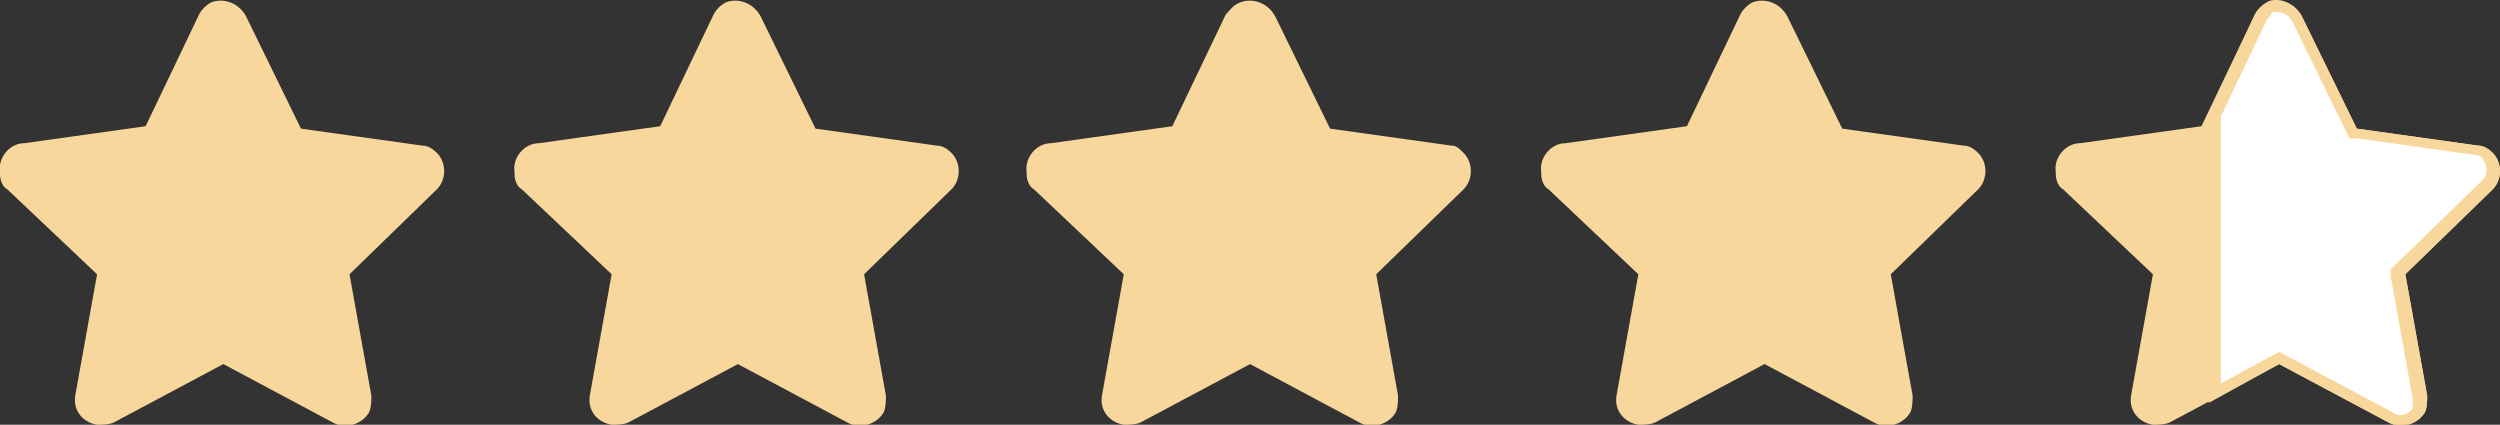
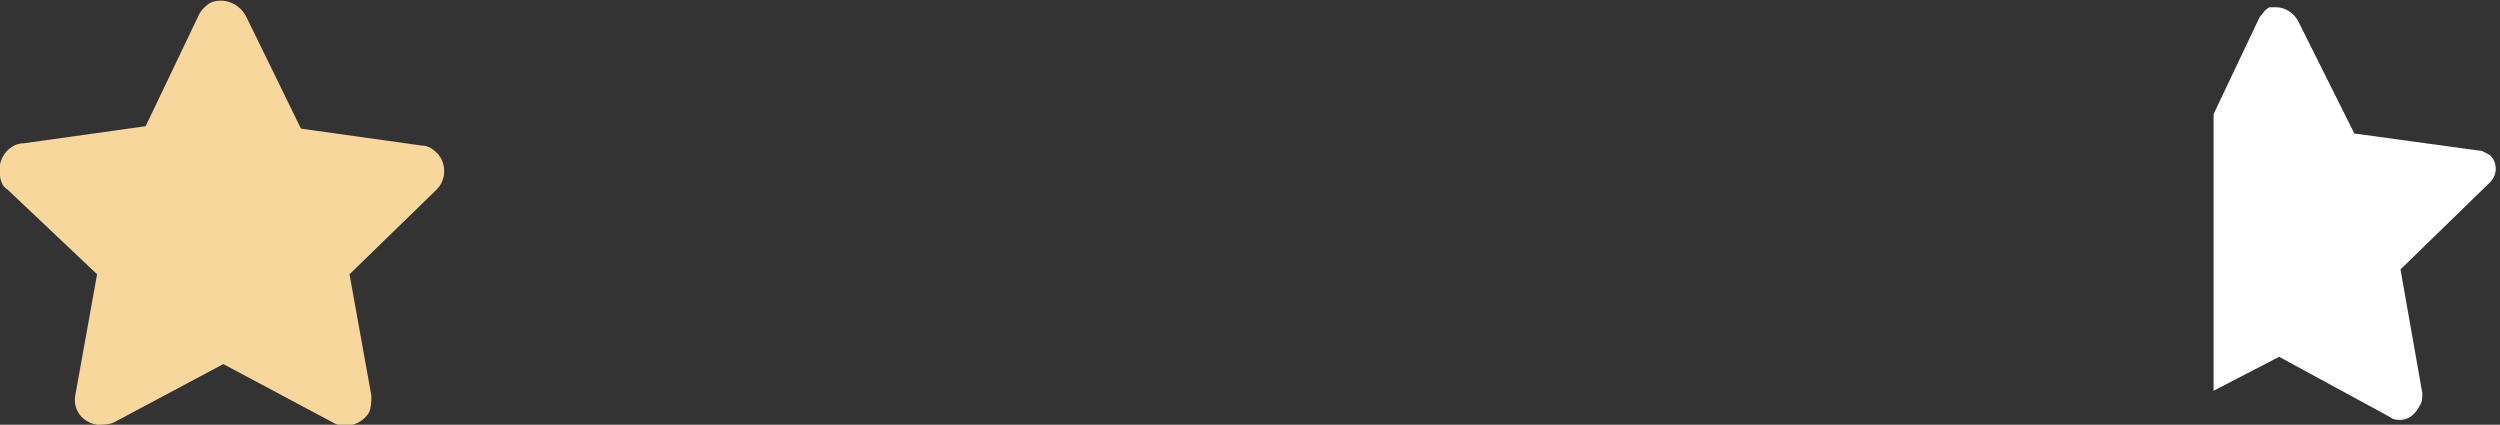
<svg xmlns="http://www.w3.org/2000/svg" version="1.1" id="Layer_1" x="0px" y="0px" viewBox="0 0 103 17.5" style="enable-background:new 0 0 103 17.5;" xml:space="preserve">
  <rect x="0" y="0" width="103" height="17.5" fill="#333333" stroke="none" />
  <style type="text/css">
	.st0{fill:#F8D79C;}
	.st1{fill:#FFFFFF;}
</style>
  <path class="st0" d="M8.2,0.6L6,5.2L1,5.9c-0.6,0-1.1,0.6-1,1.2c0,0,0,0,0,0.1c0,0.2,0.1,0.5,0.3,0.6L4,11.3l-0.9,5  C3,16.9,3.4,17.4,4,17.5c0.2,0,0.5,0,0.7-0.1L9.2,15l4.5,2.4c0.5,0.3,1.2,0.1,1.5-0.4c0.1-0.2,0.1-0.5,0.1-0.7l-0.9-5L18,7.8  c0.4-0.4,0.4-1.1,0-1.5l0,0C17.8,6.1,17.6,6,17.4,6l-5-0.7l-2.2-4.5c-0.3-0.7-1-0.9-1.5-0.7C8.5,0.2,8.3,0.4,8.2,0.6z" />
-   <path class="st0" d="M29.4,0.6l-2.2,4.6l-5,0.7c-0.6,0-1.1,0.6-1,1.2c0,0,0,0,0,0.1c0,0.2,0.1,0.5,0.3,0.6l3.7,3.5l-0.9,5  c-0.1,0.6,0.3,1.1,0.9,1.2c0.2,0,0.5,0,0.7-0.1l4.5-2.4l4.5,2.4c0.5,0.3,1.2,0.1,1.5-0.4c0.1-0.2,0.1-0.5,0.1-0.7l-0.9-5l3.6-3.5  c0.4-0.4,0.4-1.1,0-1.5l0,0C39,6.1,38.8,6,38.6,6l-5-0.7l-2.2-4.5c-0.3-0.7-1-0.9-1.5-0.7C29.7,0.2,29.5,0.4,29.4,0.6z" />
-   <path class="st0" d="M50.5,0.6l-2.2,4.6l-5,0.7c-0.6,0-1.1,0.6-1,1.2c0,0,0,0,0,0.1c0,0.2,0.1,0.5,0.3,0.6l3.7,3.5l-0.9,5  c-0.1,0.6,0.3,1.1,0.9,1.2c0.2,0,0.5,0,0.7-0.1l4.5-2.4l4.5,2.4c0.5,0.3,1.2,0.1,1.5-0.4c0.1-0.2,0.1-0.5,0.1-0.7l-0.9-5l3.6-3.5  c0.4-0.4,0.4-1.1,0-1.5l0,0C60.1,6.1,60,6,59.8,6l-5-0.7l-2.2-4.5c-0.3-0.7-1-0.9-1.5-0.7C50.8,0.2,50.7,0.4,50.5,0.6z" />
-   <path class="st0" d="M71.7,0.6l-2.2,4.6l-5,0.7c-0.6,0-1.1,0.6-1,1.2c0,0,0,0,0,0.1c0,0.2,0.1,0.5,0.3,0.6l3.7,3.5l-0.9,5  c-0.1,0.6,0.3,1.1,0.9,1.2c0.2,0,0.5,0,0.7-0.1l4.5-2.4l4.5,2.4c0.5,0.3,1.2,0.1,1.5-0.4c0.1-0.2,0.1-0.5,0.1-0.7l-0.9-5l3.6-3.5  c0.4-0.4,0.4-1.1,0-1.5l0,0C81.3,6.1,81.1,6,80.9,6l-5-0.7l-2.2-4.5c-0.3-0.7-1-0.9-1.5-0.7C72,0.2,71.8,0.4,71.7,0.6z" />
-   <path class="st0" d="M92.9,0.6l-2.2,4.6l-5,0.7c-0.6,0-1.1,0.6-1,1.2c0,0,0,0,0,0.1c0,0.2,0.1,0.5,0.3,0.6l3.7,3.5l-0.9,5  c-0.1,0.6,0.3,1.1,0.9,1.2c0.2,0,0.5,0,0.7-0.1l4.5-2.4l4.5,2.4c0.5,0.3,1.2,0.1,1.5-0.4c0.1-0.2,0.1-0.5,0.1-0.7l-0.9-5l3.6-3.5  c0.4-0.4,0.4-1.1,0-1.5l0,0c-0.2-0.2-0.4-0.3-0.6-0.3l-5-0.7l-2.2-4.5c-0.3-0.7-1-0.9-1.5-0.7C93.2,0.2,93,0.4,92.9,0.6z" />
  <g>
    <path class="st1" d="M98.9,17.3c-0.1,0-0.3,0-0.4-0.1l-4.6-2.5l-2.7,1.4V4.7l1.9-4c0.1-0.1,0.2-0.3,0.4-0.4c0.1,0,0.2,0,0.3,0   c0.3,0,0.7,0.2,0.9,0.6l2.3,4.6l5.1,0.7c0.2,0,0.3,0.1,0.5,0.2c0.3,0.3,0.3,0.8,0,1.1l-3.7,3.6l0.9,5.1c0,0.1,0,0.4-0.1,0.5   C99.5,17.1,99.2,17.3,98.9,17.3L98.9,17.3z" />
-     <path class="st0" d="M93.8,0.5c0.1,0,0.5,0,0.7,0.5l2.2,4.5l0.1,0.2l0.3,0l5,0.7l0,0h0c0.1,0,0.2,0.1,0.2,0.2   c0.2,0.2,0.2,0.6,0,0.8l-3.6,3.5l-0.2,0.2l0,0.3l0.9,5c0,0.1,0,0.3,0,0.4c-0.1,0.2-0.3,0.3-0.5,0.3c-0.1,0-0.2,0-0.3-0.1l-4.5-2.4   l-0.2-0.1l-0.2,0.1l-2.2,1.2v-11l1.9-4c0.1-0.1,0.2-0.2,0.2-0.3C93.6,0.5,93.7,0.5,93.8,0.5 M93.8,0c-0.1,0-0.3,0-0.4,0.1   c-0.2,0.1-0.4,0.3-0.5,0.5L91,4.7v11.9l2.9-1.6l4.5,2.4c0.2,0.1,0.3,0.1,0.5,0.1c0.4,0,0.8-0.2,1-0.5c0.1-0.2,0.1-0.5,0.1-0.7   l-0.9-5l3.6-3.5c0.4-0.4,0.4-1.1,0-1.5c-0.2-0.2-0.4-0.3-0.6-0.3l-5-0.7l-2.2-4.5C94.7,0.3,94.2,0,93.8,0L93.8,0z" />
  </g>
</svg>